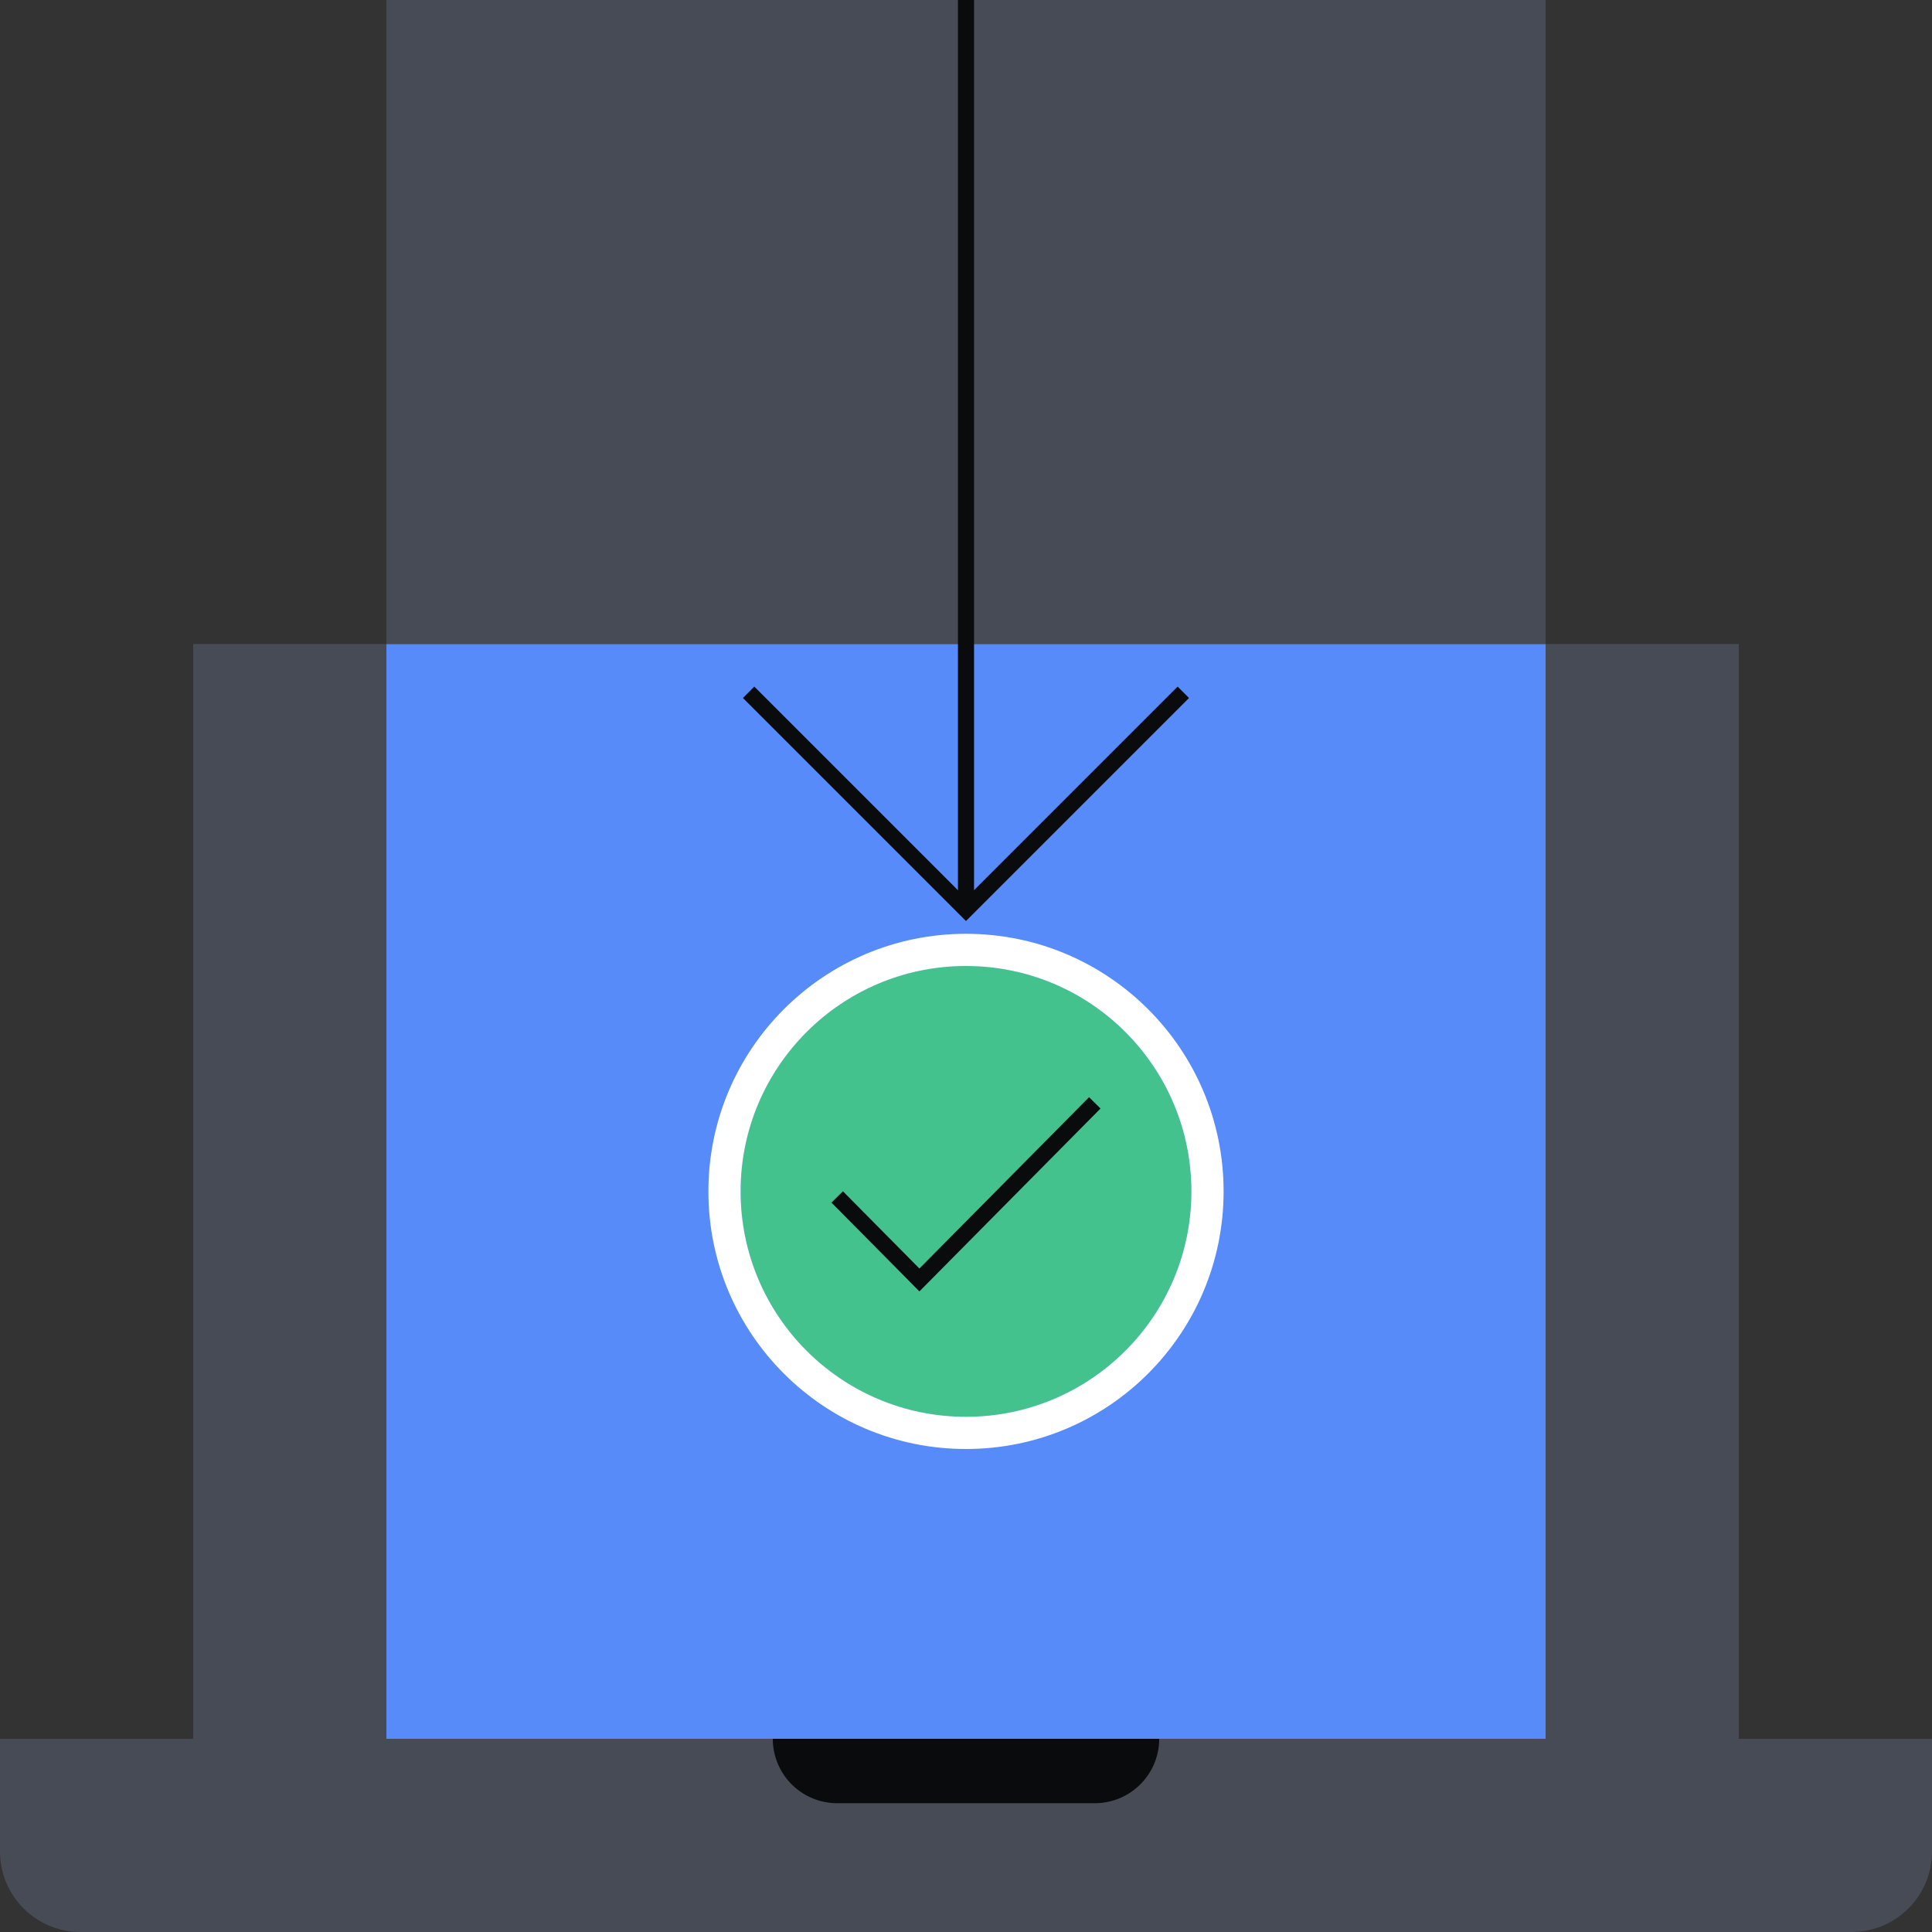
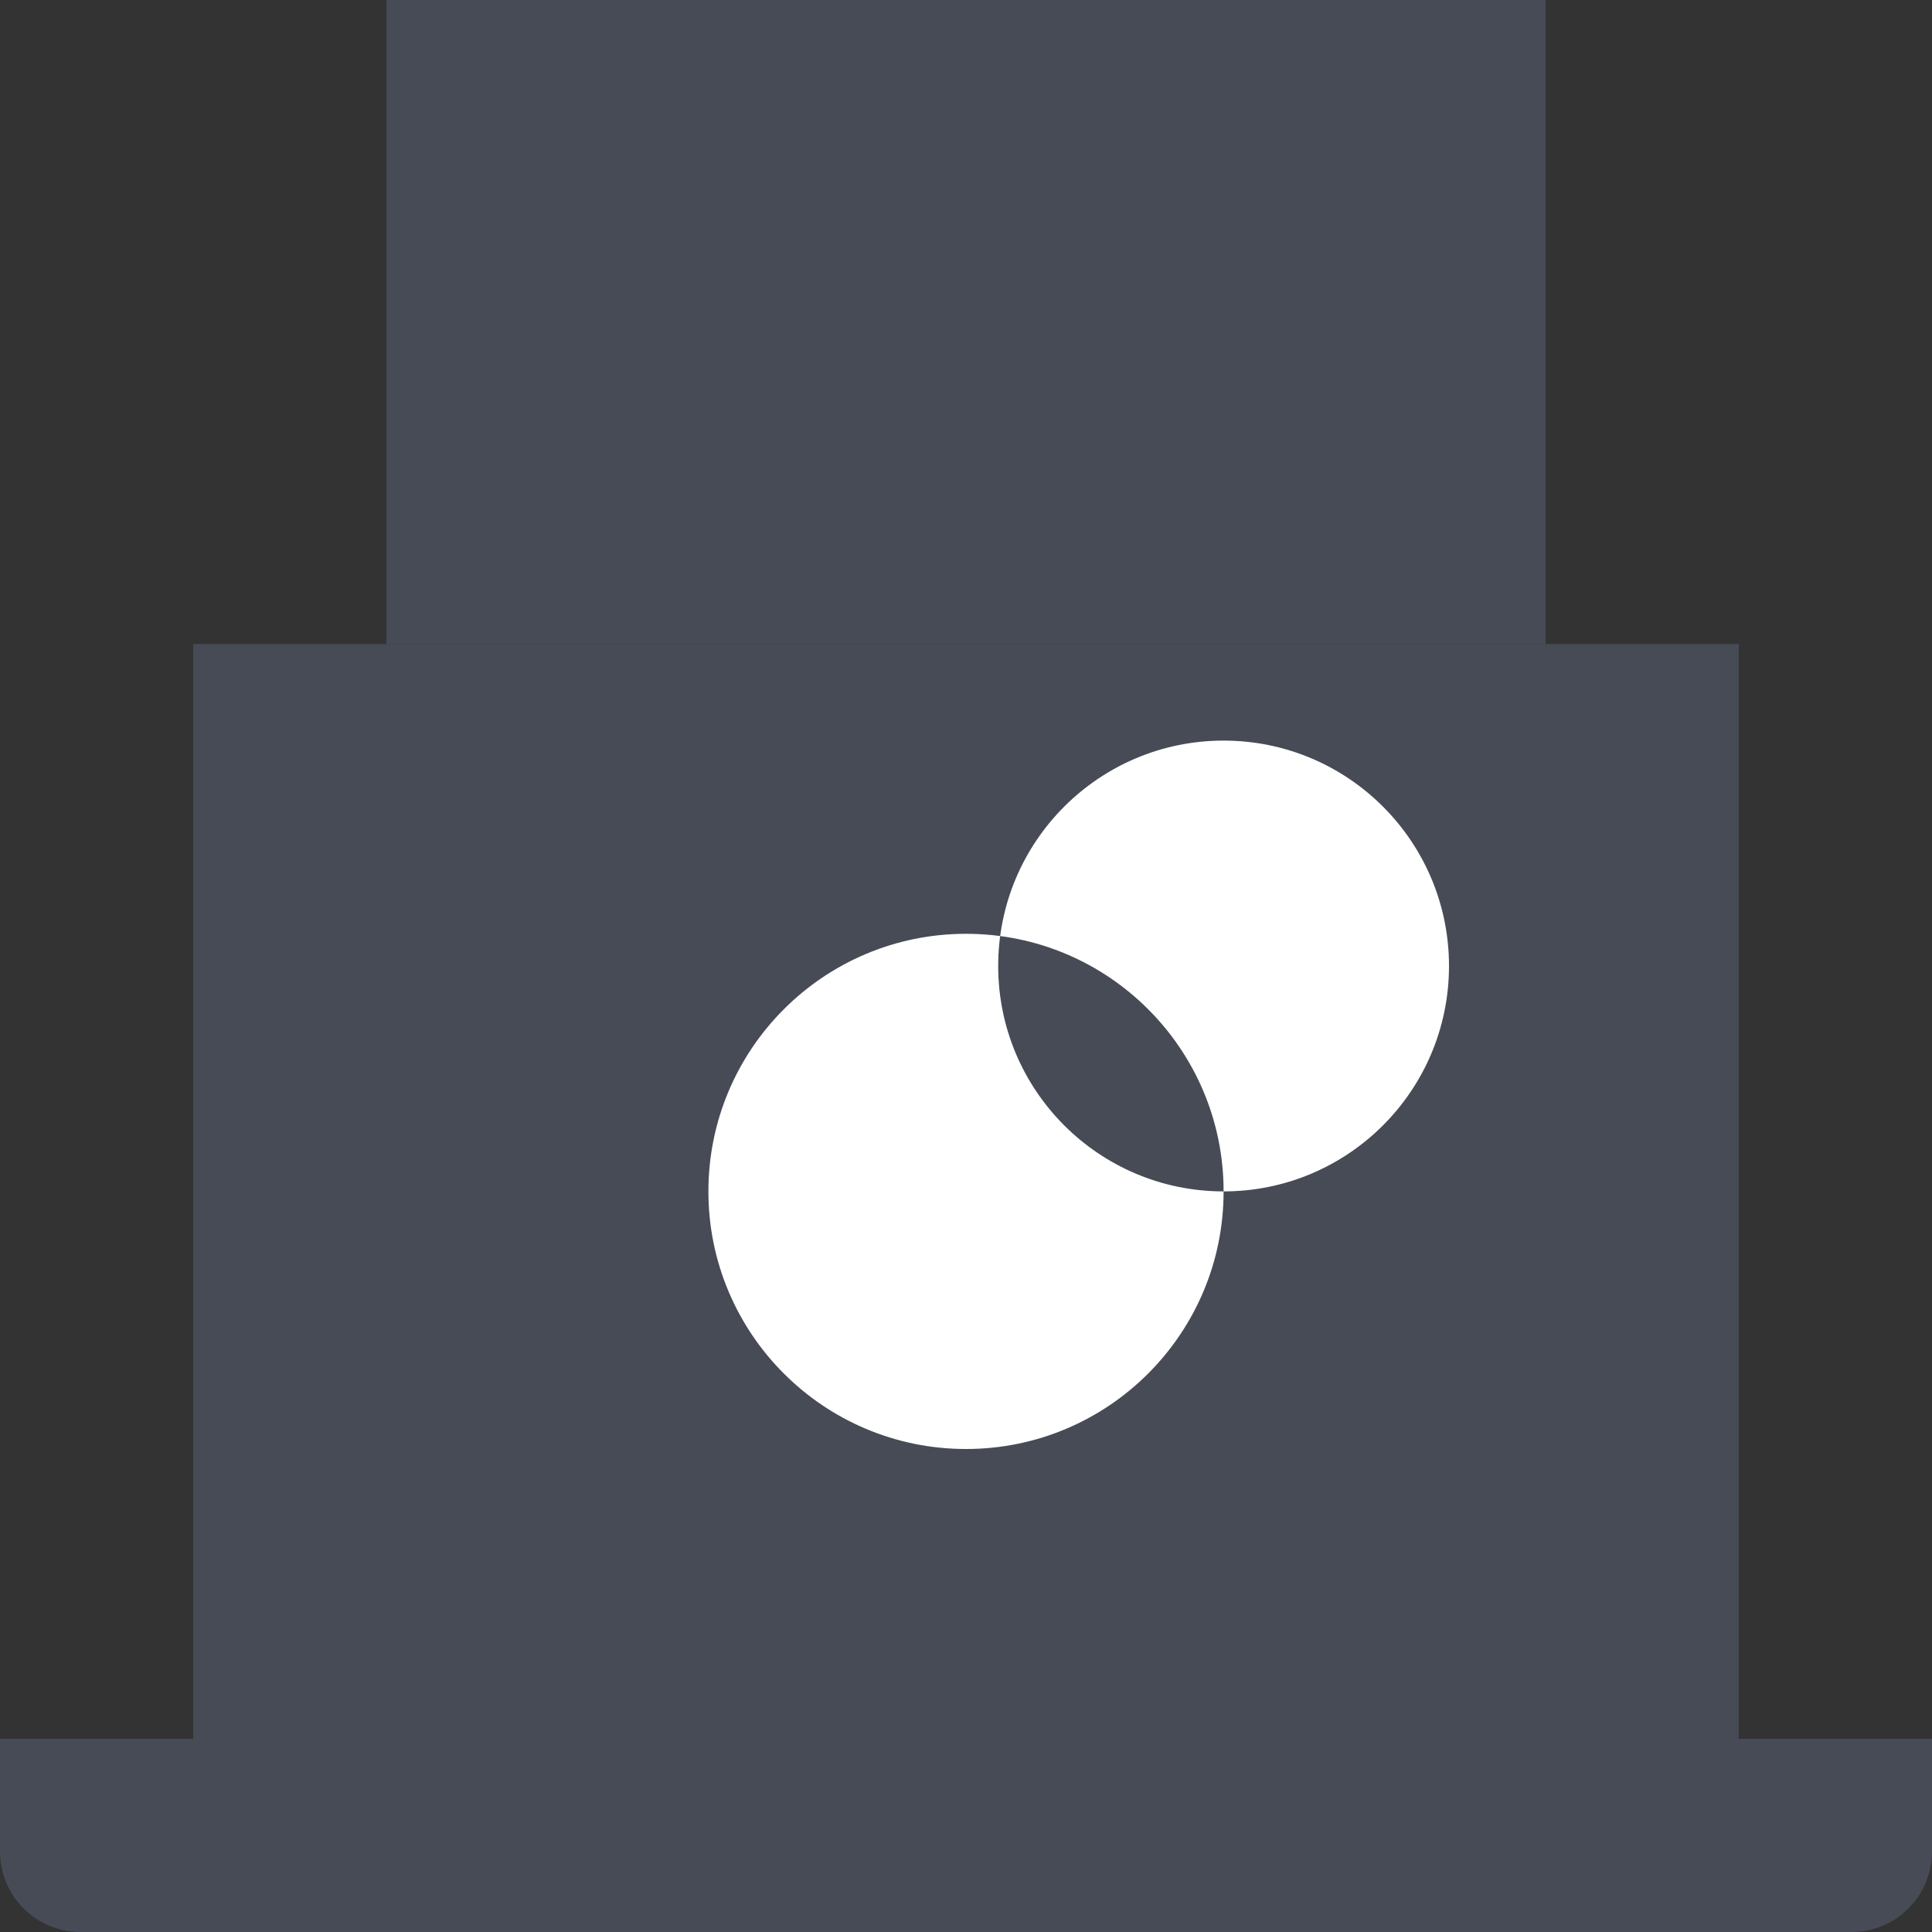
<svg xmlns="http://www.w3.org/2000/svg" fill="none" viewBox="0 0 240 240">
  <rect x="0" y="0" width="240" height="240" fill="#333333" stroke="none" />
  <path fill="#464B55" d="M0 216h240v14c0 5.523-4.477 10-10 10H10c-5.523 0-10-4.477-10-10zM24 80h192v136H24z" />
-   <path fill="#578BFA" d="M48 80h144v136H48z" />
  <path fill="#464B55" d="M48 0h144v80H48z" />
-   <path fill="#44C28D" d="M148 148c0 15.464-12.536 28-28 28s-28-12.536-28-28 12.536-28 28-28 28 12.536 28 28" />
-   <path fill="#FFFFFF" fill-rule="evenodd" d="M152 148c0 17.673-14.327 32-32 32s-32-14.327-32-32 14.327-32 32-32 32 14.327 32 32m-32 28c15.464 0 28-12.536 28-28s-12.536-28-28-28-28 12.536-28 28 12.536 28 28 28" clip-rule="evenodd" />
-   <path fill="#0A0B0D" fill-rule="evenodd" d="m136.71 137.704-22.498 22.717-10.923-11.03 1.421-1.407 9.502 9.595 21.077-21.283zM119 112V0h2v112z" clip-rule="evenodd" />
-   <path fill="#0A0B0D" fill-rule="evenodd" d="m92.29 86.707 1.413-1.414 26.293 26.293 26.293-26.293 1.414 1.414-27.707 27.707z" clip-rule="evenodd" />
-   <path fill="#0A0B0D" d="M96 216h48a8 8 0 0 1-8 8h-32a8 8 0 0 1-8-8" />
+   <path fill="#FFFFFF" fill-rule="evenodd" d="M152 148c0 17.673-14.327 32-32 32s-32-14.327-32-32 14.327-32 32-32 32 14.327 32 32c15.464 0 28-12.536 28-28s-12.536-28-28-28-28 12.536-28 28 12.536 28 28 28" clip-rule="evenodd" />
</svg>